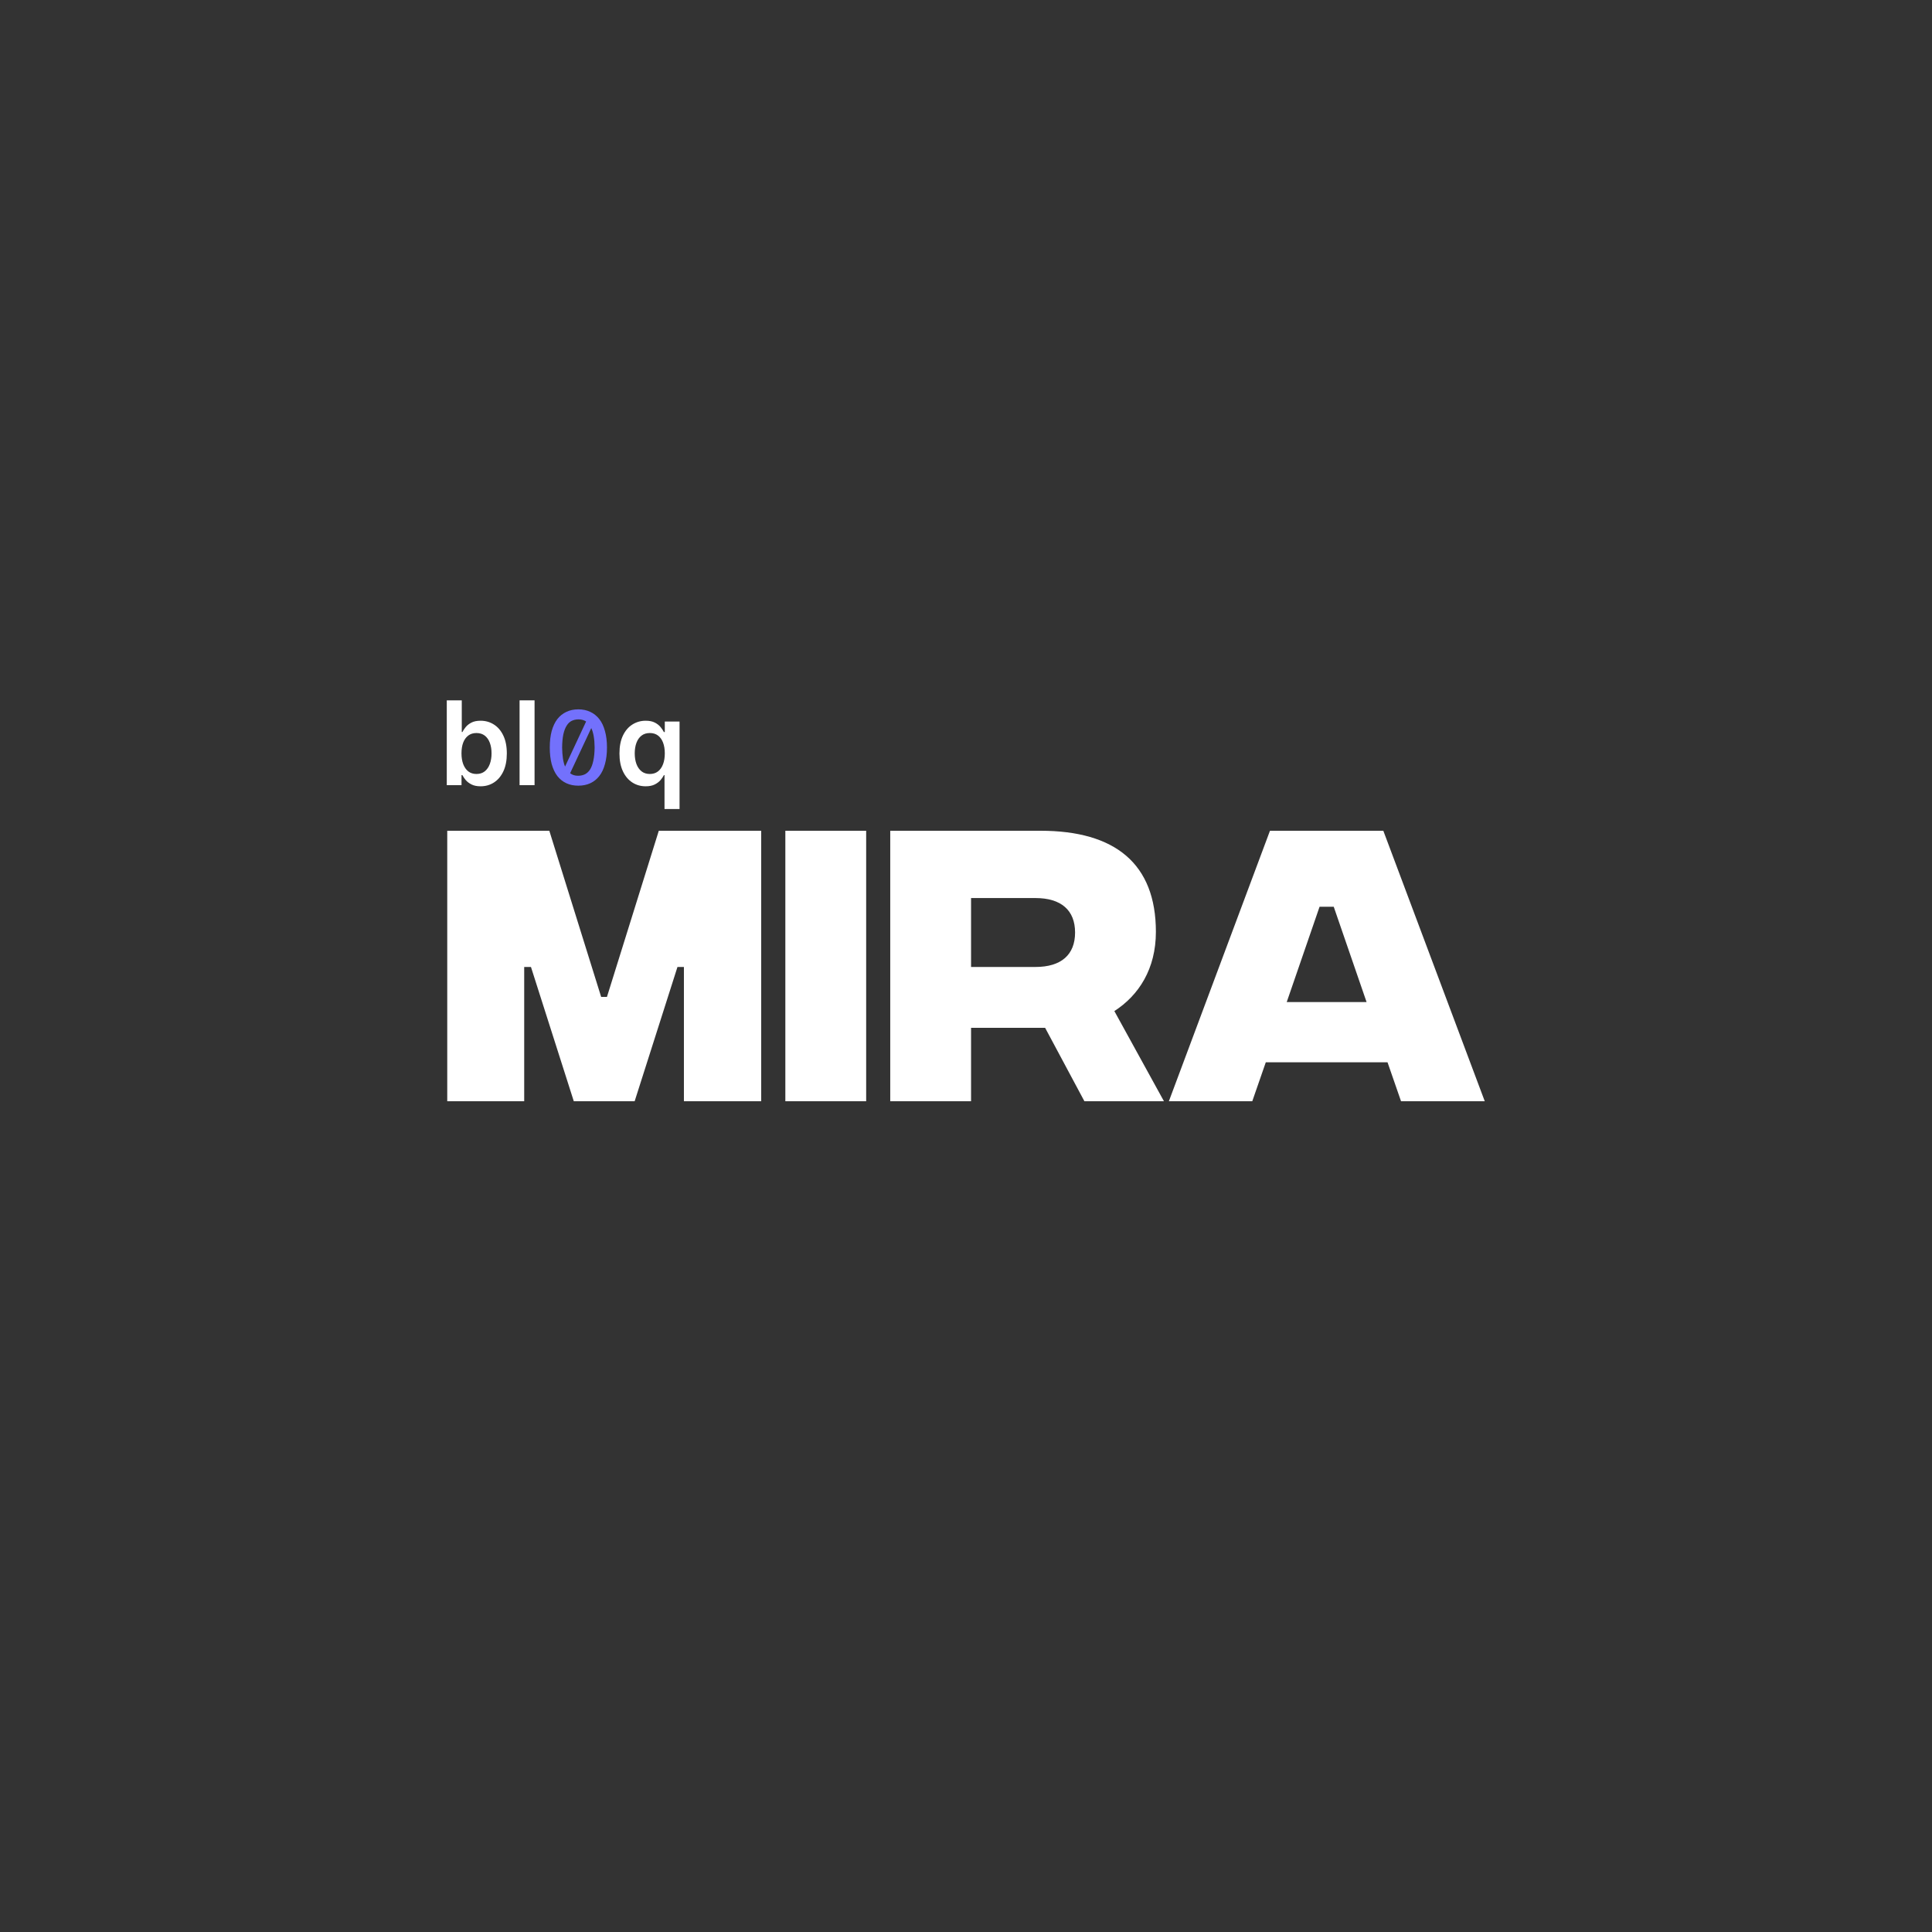
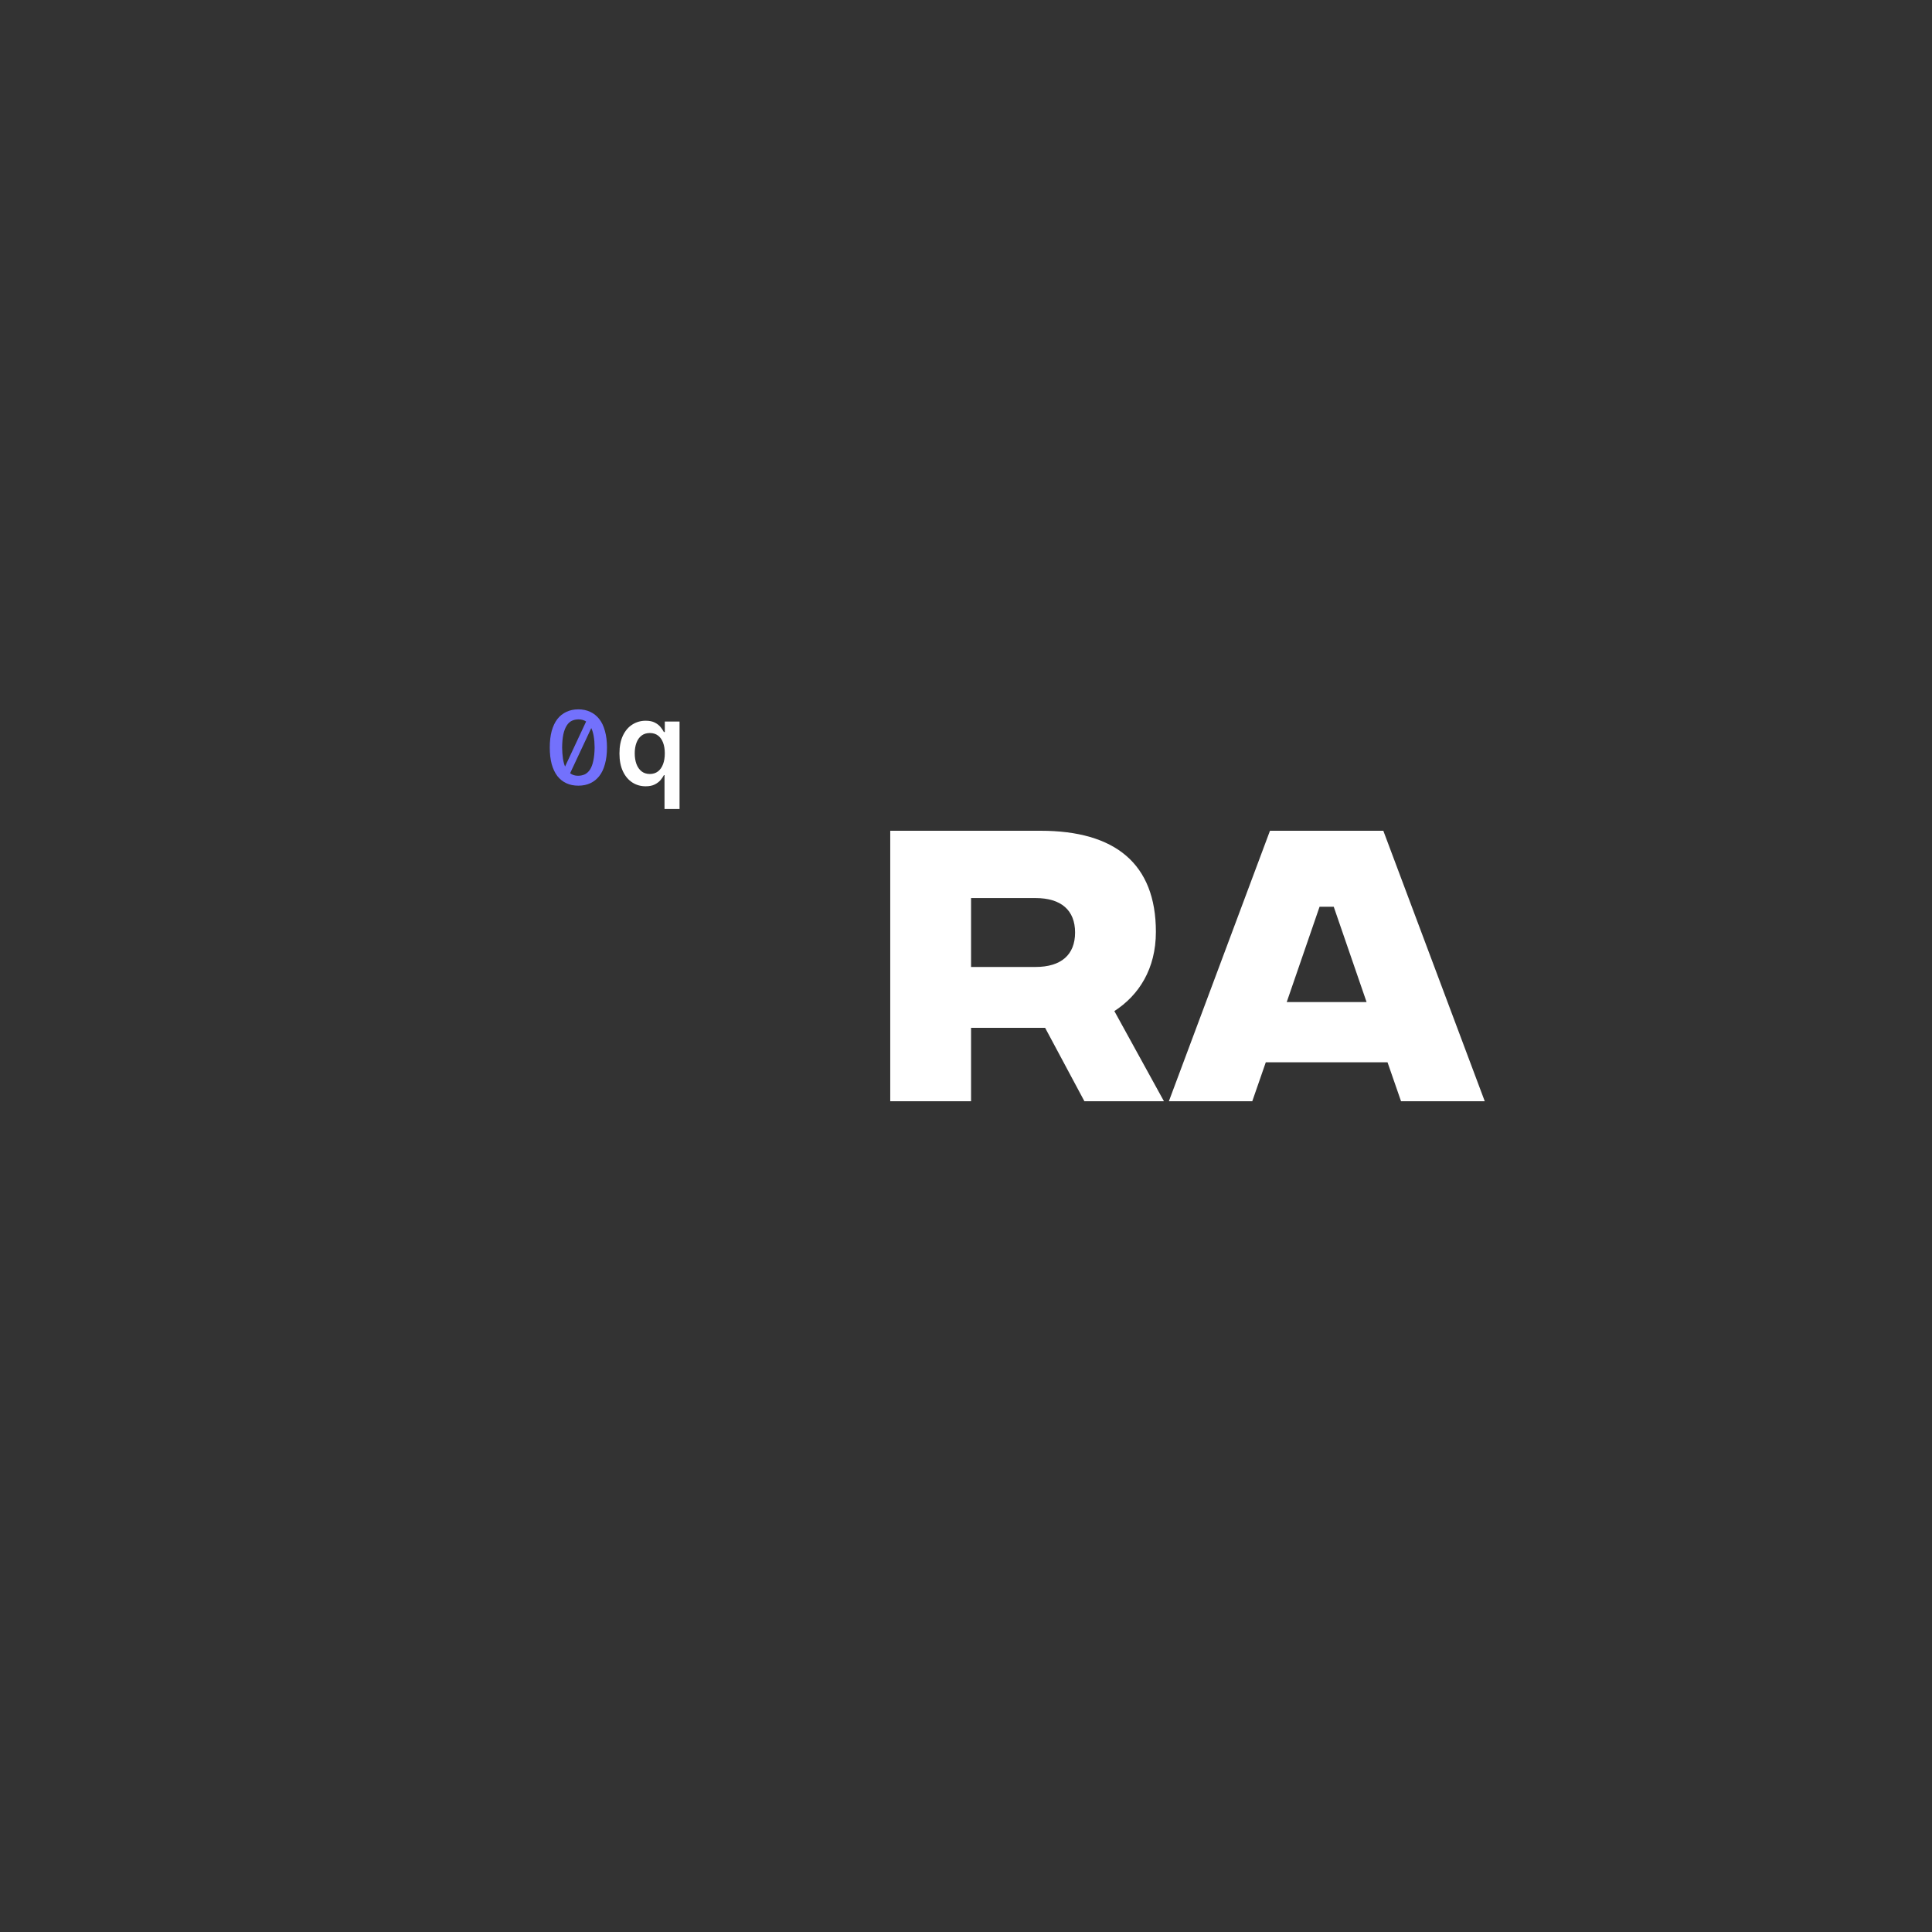
<svg xmlns="http://www.w3.org/2000/svg" width="160" height="160" viewBox="0 0 160 160" fill="none">
  <rect x="0" y="0" width="160" height="160" fill="#333333" stroke="none" />
-   <path d="M37.039 91.2V68.8H45.492L49.785 82.56H50.265L54.559 68.8H63.039V91.2H56.639V80.08H56.105L52.559 91.2H47.519L43.972 80.08H43.412V91.2H37.039Z" fill="white" />
-   <path d="M65.039 91.2V68.8H71.732V91.2H65.039Z" fill="white" />
  <path d="M96.393 91.2H89.806L86.553 85.12H80.419V91.2H73.726V68.8H86.179C92.339 68.8 95.726 71.52 95.726 77.173C95.726 80.24 94.313 82.427 92.286 83.733L96.393 91.2ZM80.419 74.373V80.08H85.753C87.886 80.08 89.033 79.067 89.033 77.227C89.033 75.387 87.886 74.373 85.753 74.373H80.419Z" fill="white" />
  <path d="M116.028 91.2L114.908 87.973H104.828L103.708 91.2H96.801L105.174 68.8H114.561L122.961 91.2H116.028ZM106.561 82.987H113.174L110.454 75.093H109.281L106.561 82.987Z" fill="white" />
-   <path d="M37 65.024V58H38.242V60.627H38.293C38.357 60.499 38.447 60.363 38.564 60.219C38.681 60.073 38.838 59.948 39.037 59.845C39.236 59.74 39.49 59.688 39.799 59.688C40.206 59.688 40.573 59.791 40.9 60C41.229 60.205 41.49 60.511 41.682 60.915C41.876 61.318 41.973 61.812 41.973 62.397C41.973 62.976 41.878 63.467 41.689 63.872C41.499 64.277 41.24 64.585 40.913 64.798C40.587 65.011 40.216 65.117 39.802 65.117C39.5 65.117 39.25 65.067 39.051 64.966C38.852 64.865 38.692 64.744 38.571 64.603C38.452 64.459 38.359 64.322 38.293 64.194H38.221V65.024H37ZM38.218 62.39C38.218 62.731 38.266 63.029 38.362 63.285C38.46 63.541 38.601 63.742 38.783 63.886C38.969 64.027 39.193 64.098 39.456 64.098C39.73 64.098 39.96 64.025 40.145 63.879C40.33 63.73 40.47 63.528 40.564 63.272C40.66 63.013 40.708 62.719 40.708 62.39C40.708 62.063 40.661 61.773 40.567 61.519C40.473 61.265 40.334 61.066 40.149 60.922C39.963 60.778 39.733 60.706 39.456 60.706C39.191 60.706 38.965 60.776 38.78 60.915C38.595 61.055 38.454 61.25 38.358 61.502C38.264 61.753 38.218 62.05 38.218 62.39Z" fill="white" />
-   <path d="M44.27 58V65.024H43.029V58H44.27Z" fill="white" />
  <path d="M47.894 58.745C48.263 58.745 48.593 58.815 48.883 58.954C49.174 59.088 49.423 59.287 49.63 59.55C49.836 59.812 49.993 60.142 50.099 60.539C50.211 60.93 50.267 61.386 50.267 61.906C50.267 62.425 50.211 62.884 50.099 63.281C49.993 63.677 49.836 64.007 49.63 64.27C49.423 64.532 49.174 64.731 48.883 64.865C48.593 64.999 48.263 65.066 47.894 65.066C47.525 65.066 47.195 64.999 46.905 64.865C46.614 64.731 46.365 64.532 46.158 64.27C45.957 64.007 45.801 63.677 45.689 63.281C45.583 62.884 45.53 62.425 45.53 61.906C45.53 61.386 45.583 60.93 45.689 60.539C45.801 60.142 45.957 59.812 46.158 59.55C46.365 59.287 46.614 59.088 46.905 58.954C47.195 58.815 47.525 58.745 47.894 58.745ZM47.919 59.575C47.712 59.575 47.525 59.614 47.358 59.692C47.19 59.77 47.047 59.904 46.93 60.094C46.812 60.279 46.72 60.519 46.653 60.816C46.592 61.112 46.558 61.475 46.553 61.906C46.558 62.246 46.581 62.548 46.62 62.811C46.659 63.074 46.718 63.297 46.796 63.482L48.54 59.751C48.355 59.633 48.148 59.575 47.919 59.575ZM47.869 64.245C48.076 64.245 48.263 64.206 48.431 64.127C48.604 64.043 48.749 63.909 48.867 63.725C48.984 63.54 49.073 63.3 49.135 63.004C49.202 62.702 49.238 62.336 49.244 61.906C49.238 61.207 49.146 60.67 48.967 60.296L47.215 64.035C47.388 64.175 47.606 64.245 47.869 64.245Z" fill="#7371fc" />
  <path d="M55.032 67V64.194H54.981C54.917 64.322 54.824 64.459 54.703 64.603C54.582 64.744 54.422 64.865 54.223 64.966C54.024 65.067 53.774 65.117 53.472 65.117C53.058 65.117 52.688 65.011 52.361 64.798C52.033 64.585 51.775 64.277 51.585 63.872C51.396 63.467 51.301 62.976 51.301 62.397C51.301 61.812 51.397 61.318 51.589 60.915C51.783 60.511 52.045 60.205 52.374 60C52.703 59.791 53.071 59.688 53.475 59.688C53.784 59.688 54.038 59.74 54.237 59.845C54.436 59.948 54.593 60.073 54.71 60.219C54.827 60.363 54.917 60.499 54.981 60.627H55.056V59.756H56.277V67H55.032ZM53.818 64.098C54.081 64.098 54.305 64.027 54.49 63.886C54.676 63.742 54.816 63.541 54.912 63.285C55.008 63.029 55.056 62.731 55.056 62.39C55.056 62.05 55.008 61.753 54.912 61.502C54.819 61.25 54.679 61.055 54.494 60.915C54.311 60.776 54.086 60.706 53.818 60.706C53.541 60.706 53.311 60.778 53.125 60.922C52.94 61.066 52.801 61.265 52.707 61.519C52.613 61.773 52.566 62.063 52.566 62.39C52.566 62.719 52.613 63.013 52.707 63.272C52.803 63.528 52.944 63.73 53.129 63.879C53.316 64.025 53.546 64.098 53.818 64.098Z" fill="white" />
</svg>